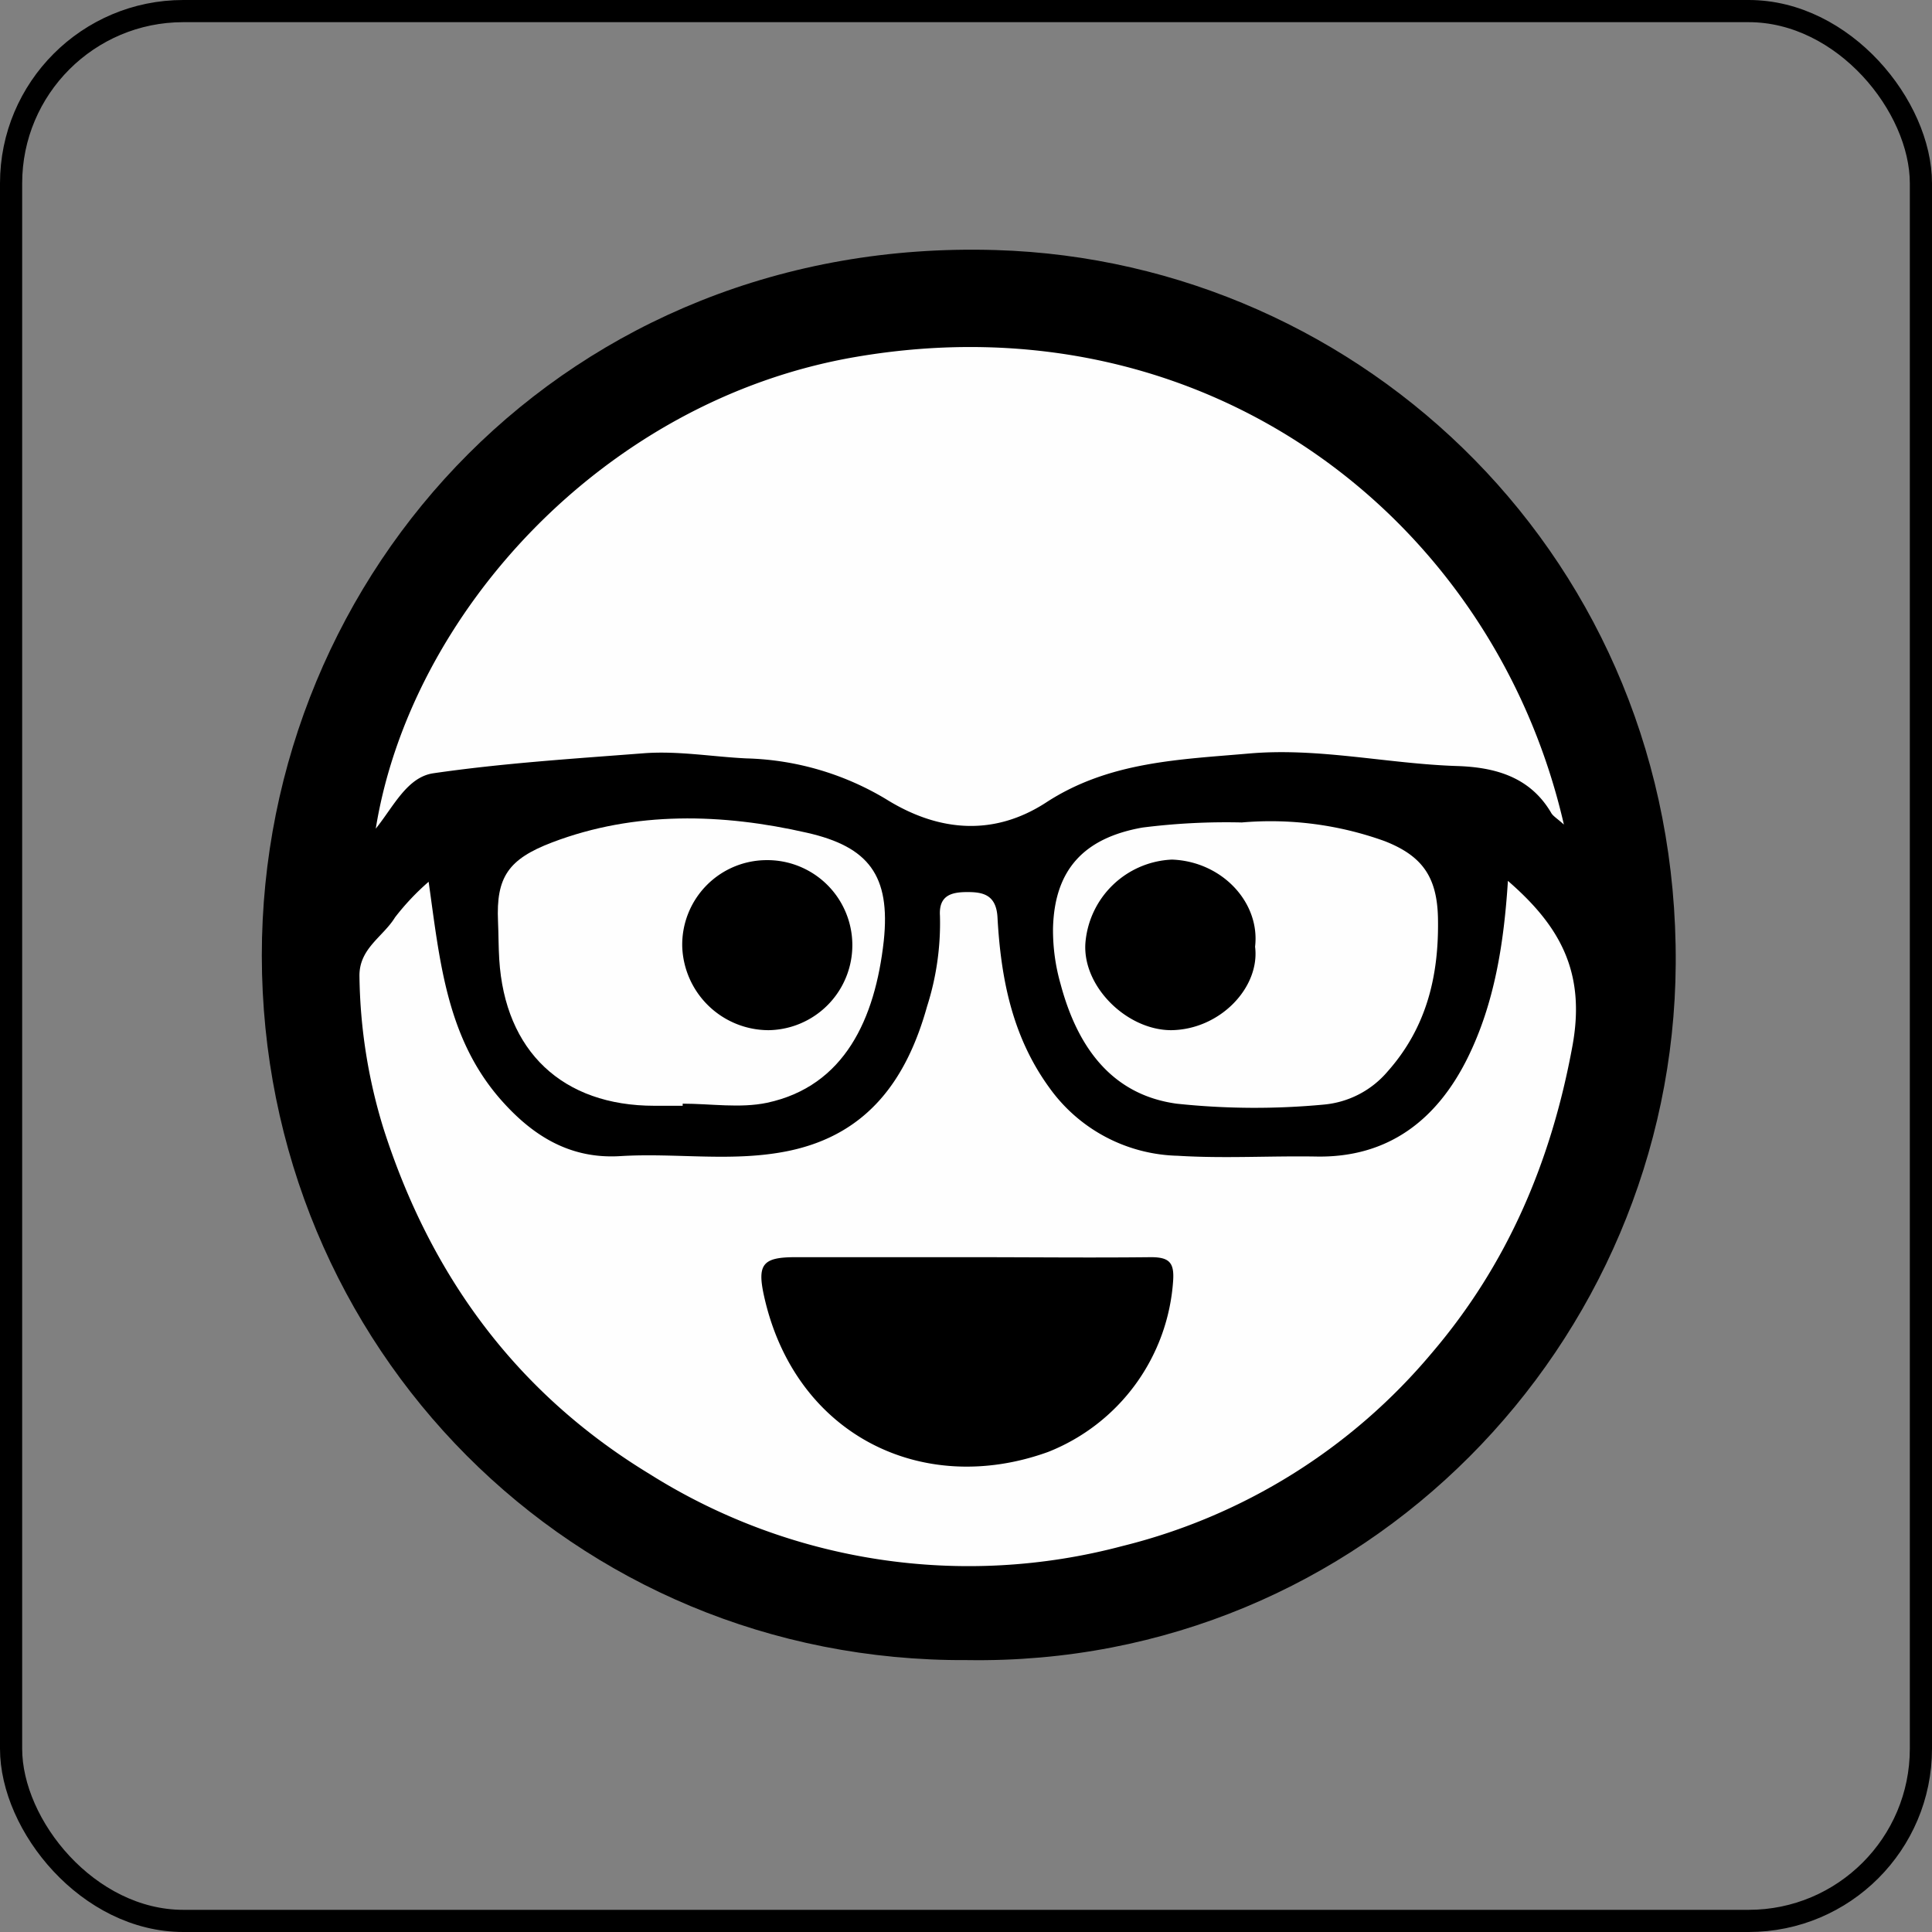
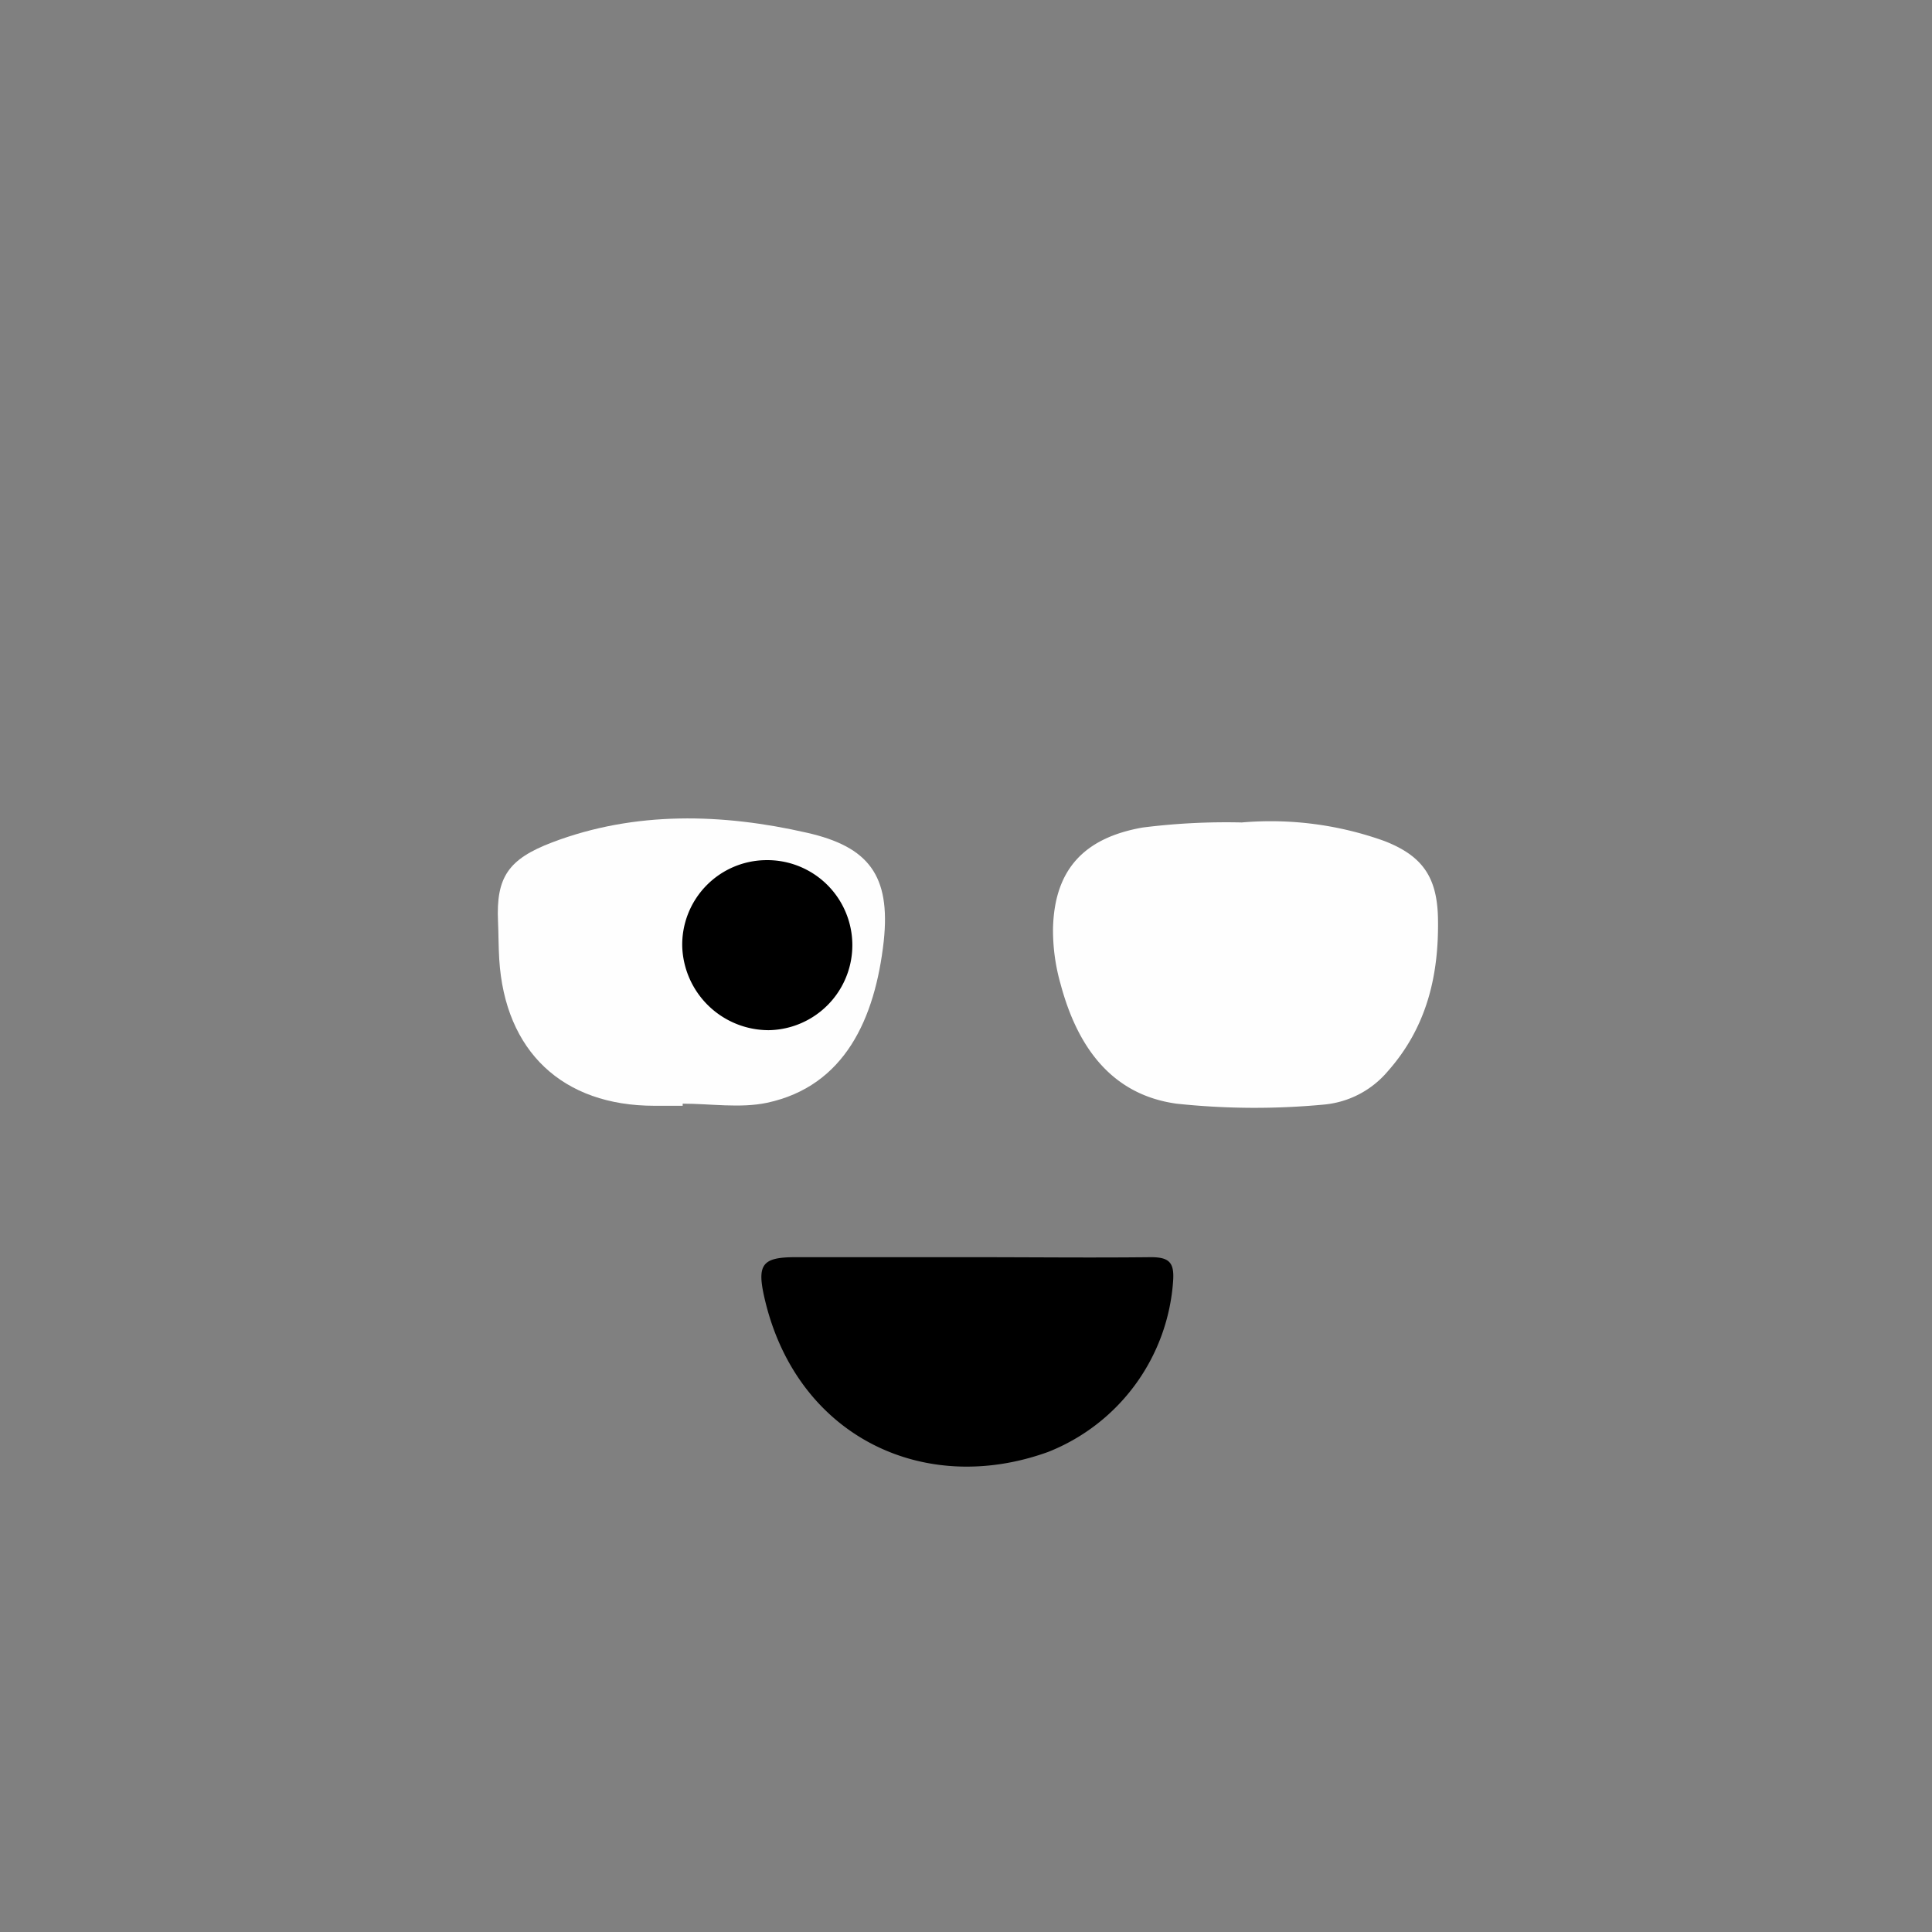
<svg xmlns="http://www.w3.org/2000/svg" id="Warstwa_1" data-name="Warstwa 1" viewBox="0 0 174.3 174.3">
  <rect x="0" y="0" width="174.3" height="174.3" fill="#808080" stroke="none" />
  <defs>
    <style>.cls-1{fill:none;stroke:#000;stroke-miterlimit:10;stroke-width:2px;}.cls-2{fill:#fefefe;}</style>
  </defs>
  <title>senior2</title>
-   <rect class="cls-1" x="1" y="1" width="172.3" height="172.3" rx="15.54" />
-   <path d="M87.89,150.66c-35.6.21-63.6-28.24-63.63-63.56,0-34.67,27.63-64.83,66.23-63.65,33.16,1,61.56,28,61.33,64.4C151.61,122.07,123.74,151.22,87.89,150.66Z" transform="translate(-0.64 -0.89)" />
-   <path class="cls-2" d="M141.73,75.28c-.63-.57-1-.77-1.16-1.08-1.91-3.24-5.08-4.09-8.46-4.2-6.27-.2-12.49-1.68-18.78-1.13S100.67,69.59,95,73.3c-4.63,3-9.59,2.7-14.42-.31a25.76,25.76,0,0,0-12.62-3.68c-3.09-.15-6.18-.7-9.28-.46-6.32.49-12.66.89-18.93,1.8-2.38.34-3.6,3-5.21,5C37.64,56.38,55,37,77.85,33.09,109.71,27.63,135.45,47.91,141.73,75.28Z" transform="translate(-0.64 -0.89)" />
-   <path class="cls-2" d="M39.31,80.44c1,7.06,1.59,14,6.45,19.59,2.91,3.33,6.3,5.45,10.87,5.16,5.07-.31,10.16.58,15.21-.48,7.16-1.51,10.62-6.53,12.43-13a24.71,24.71,0,0,0,1.17-8.2c-.12-1.9,1.12-2.14,2.49-2.14s2.58.23,2.7,2.26c.3,5.48,1.31,10.76,4.68,15.39a14.66,14.66,0,0,0,11.59,6.14c4.15.26,8.33,0,12.49.07,6.57.12,10.92-3.39,13.64-8.87,2.44-4.92,3.29-10.36,3.65-16,4.61,4,7.06,8.15,5.82,14.9-1.92,10.47-5.89,19.74-12.7,27.71a53,53,0,0,1-27.9,17.4,54,54,0,0,1-42.66-6.5c-12.06-7.33-19.77-17.95-24-31.16A48.41,48.41,0,0,1,33.07,89c-.06-2.54,2.13-3.58,3.21-5.35A22.29,22.29,0,0,1,39.31,80.44Z" transform="translate(-0.64 -0.89)" />
  <path class="cls-2" d="M62.23,100.65H59.68c-8.28,0-13.49-4.9-14-13.22-.07-1.13-.06-2.27-.11-3.4-.18-4,.92-5.63,4.88-7.14,7.48-2.85,15.39-2.61,23-.87C79,77.28,81,79.87,80.37,85.79c-.78,7-3.52,13.09-10.53,14.59-2.43.51-5.07.08-7.61.08Z" transform="translate(-0.64 -0.89)" />
  <path class="cls-2" d="M112.67,75.09a30.34,30.34,0,0,1,12.88,1.68c3.41,1.33,4.74,3.24,4.82,6.94.1,5.15-1,9.85-4.53,13.83a8.55,8.55,0,0,1-5.74,3,66.59,66.59,0,0,1-13.32-.08c-6-.83-9-5.32-10.46-10.8a17.65,17.65,0,0,1-.68-5c.12-5.28,2.76-8.17,8.07-9.11A60,60,0,0,1,112.67,75.09Z" transform="translate(-0.64 -0.89)" />
  <path d="M88.3,114.31c5.39,0,10.79.06,16.18,0,1.63,0,2.1.48,2,2.08a17.9,17.9,0,0,1-11.28,15.49C83.8,136,72.31,130.3,69.56,117.77c-.62-2.83-.09-3.46,2.83-3.46Z" transform="translate(-0.64 -0.89)" />
  <path d="M70,93.83a7.81,7.81,0,0,1-7.81-7.53,7.63,7.63,0,0,1,7.54-7.81A7.67,7.67,0,1,1,70,93.83Z" transform="translate(-0.64 -0.89)" />
-   <path d="M113.87,86.3c.46,3.65-3.13,7.47-7.56,7.53-4,0-8-3.92-7.75-7.83a8.19,8.19,0,0,1,7.82-7.56C110.89,78.61,114.34,82.31,113.87,86.3Z" transform="translate(-0.64 -0.89)" />
</svg>